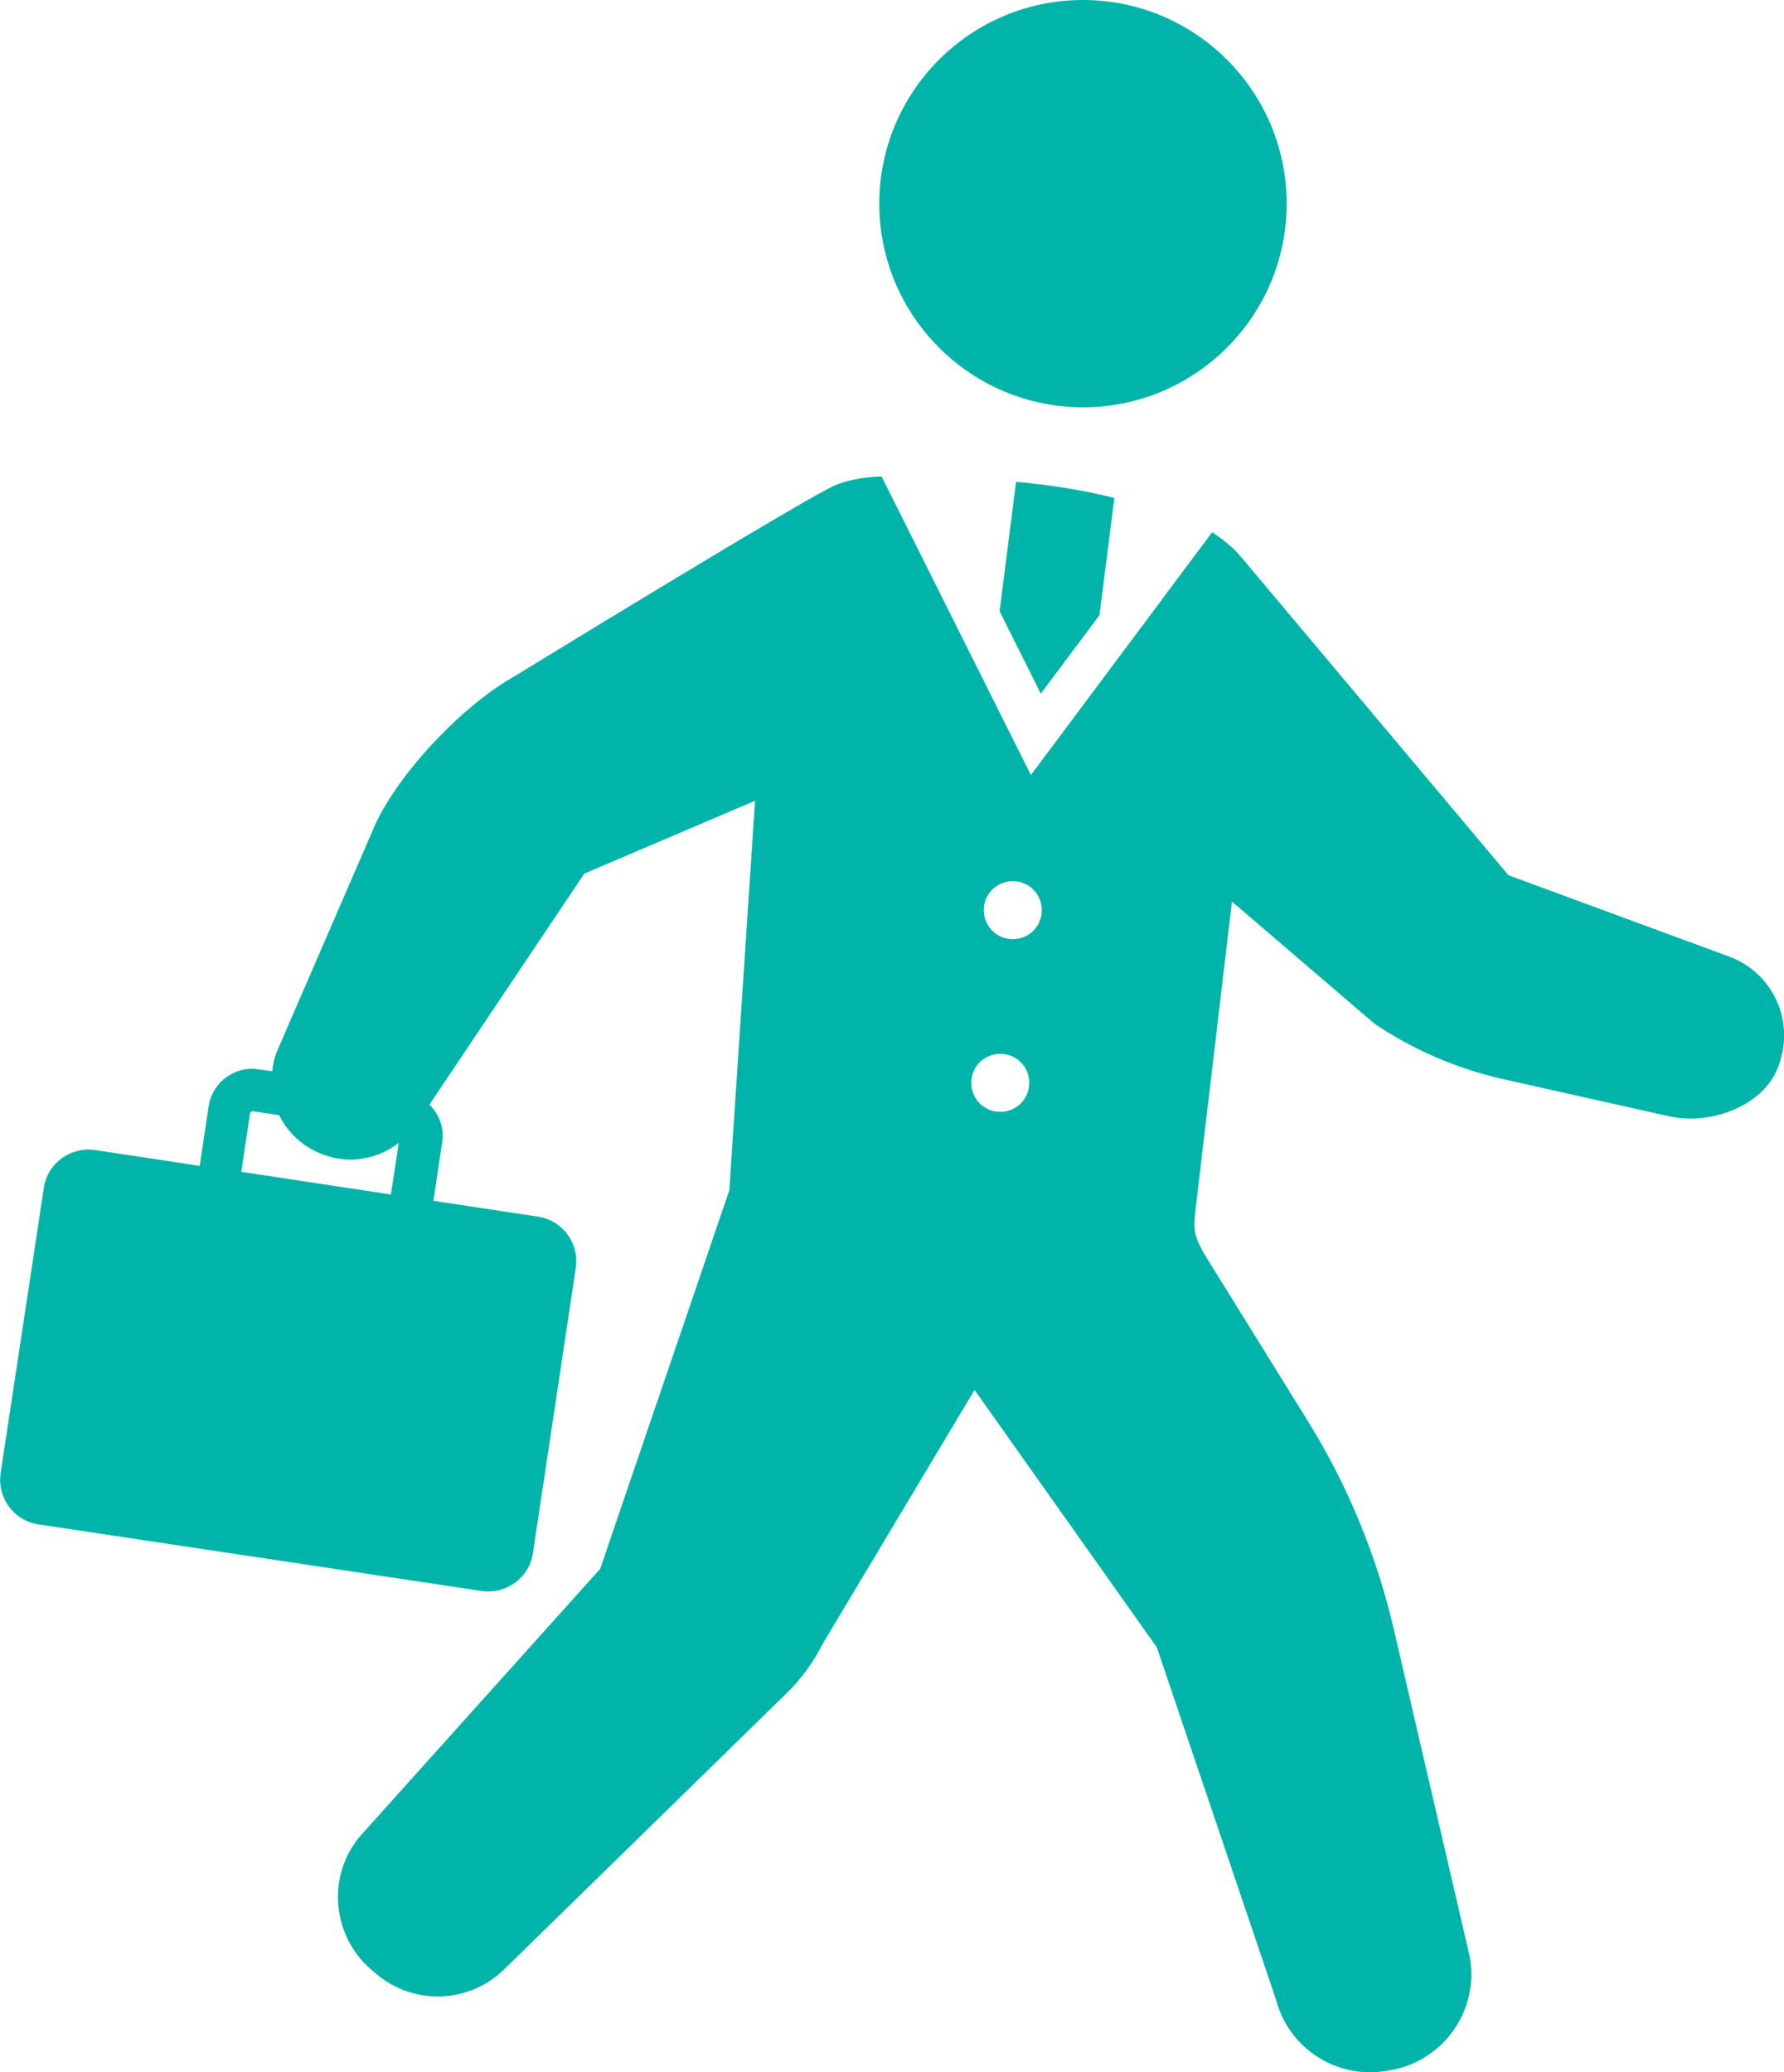
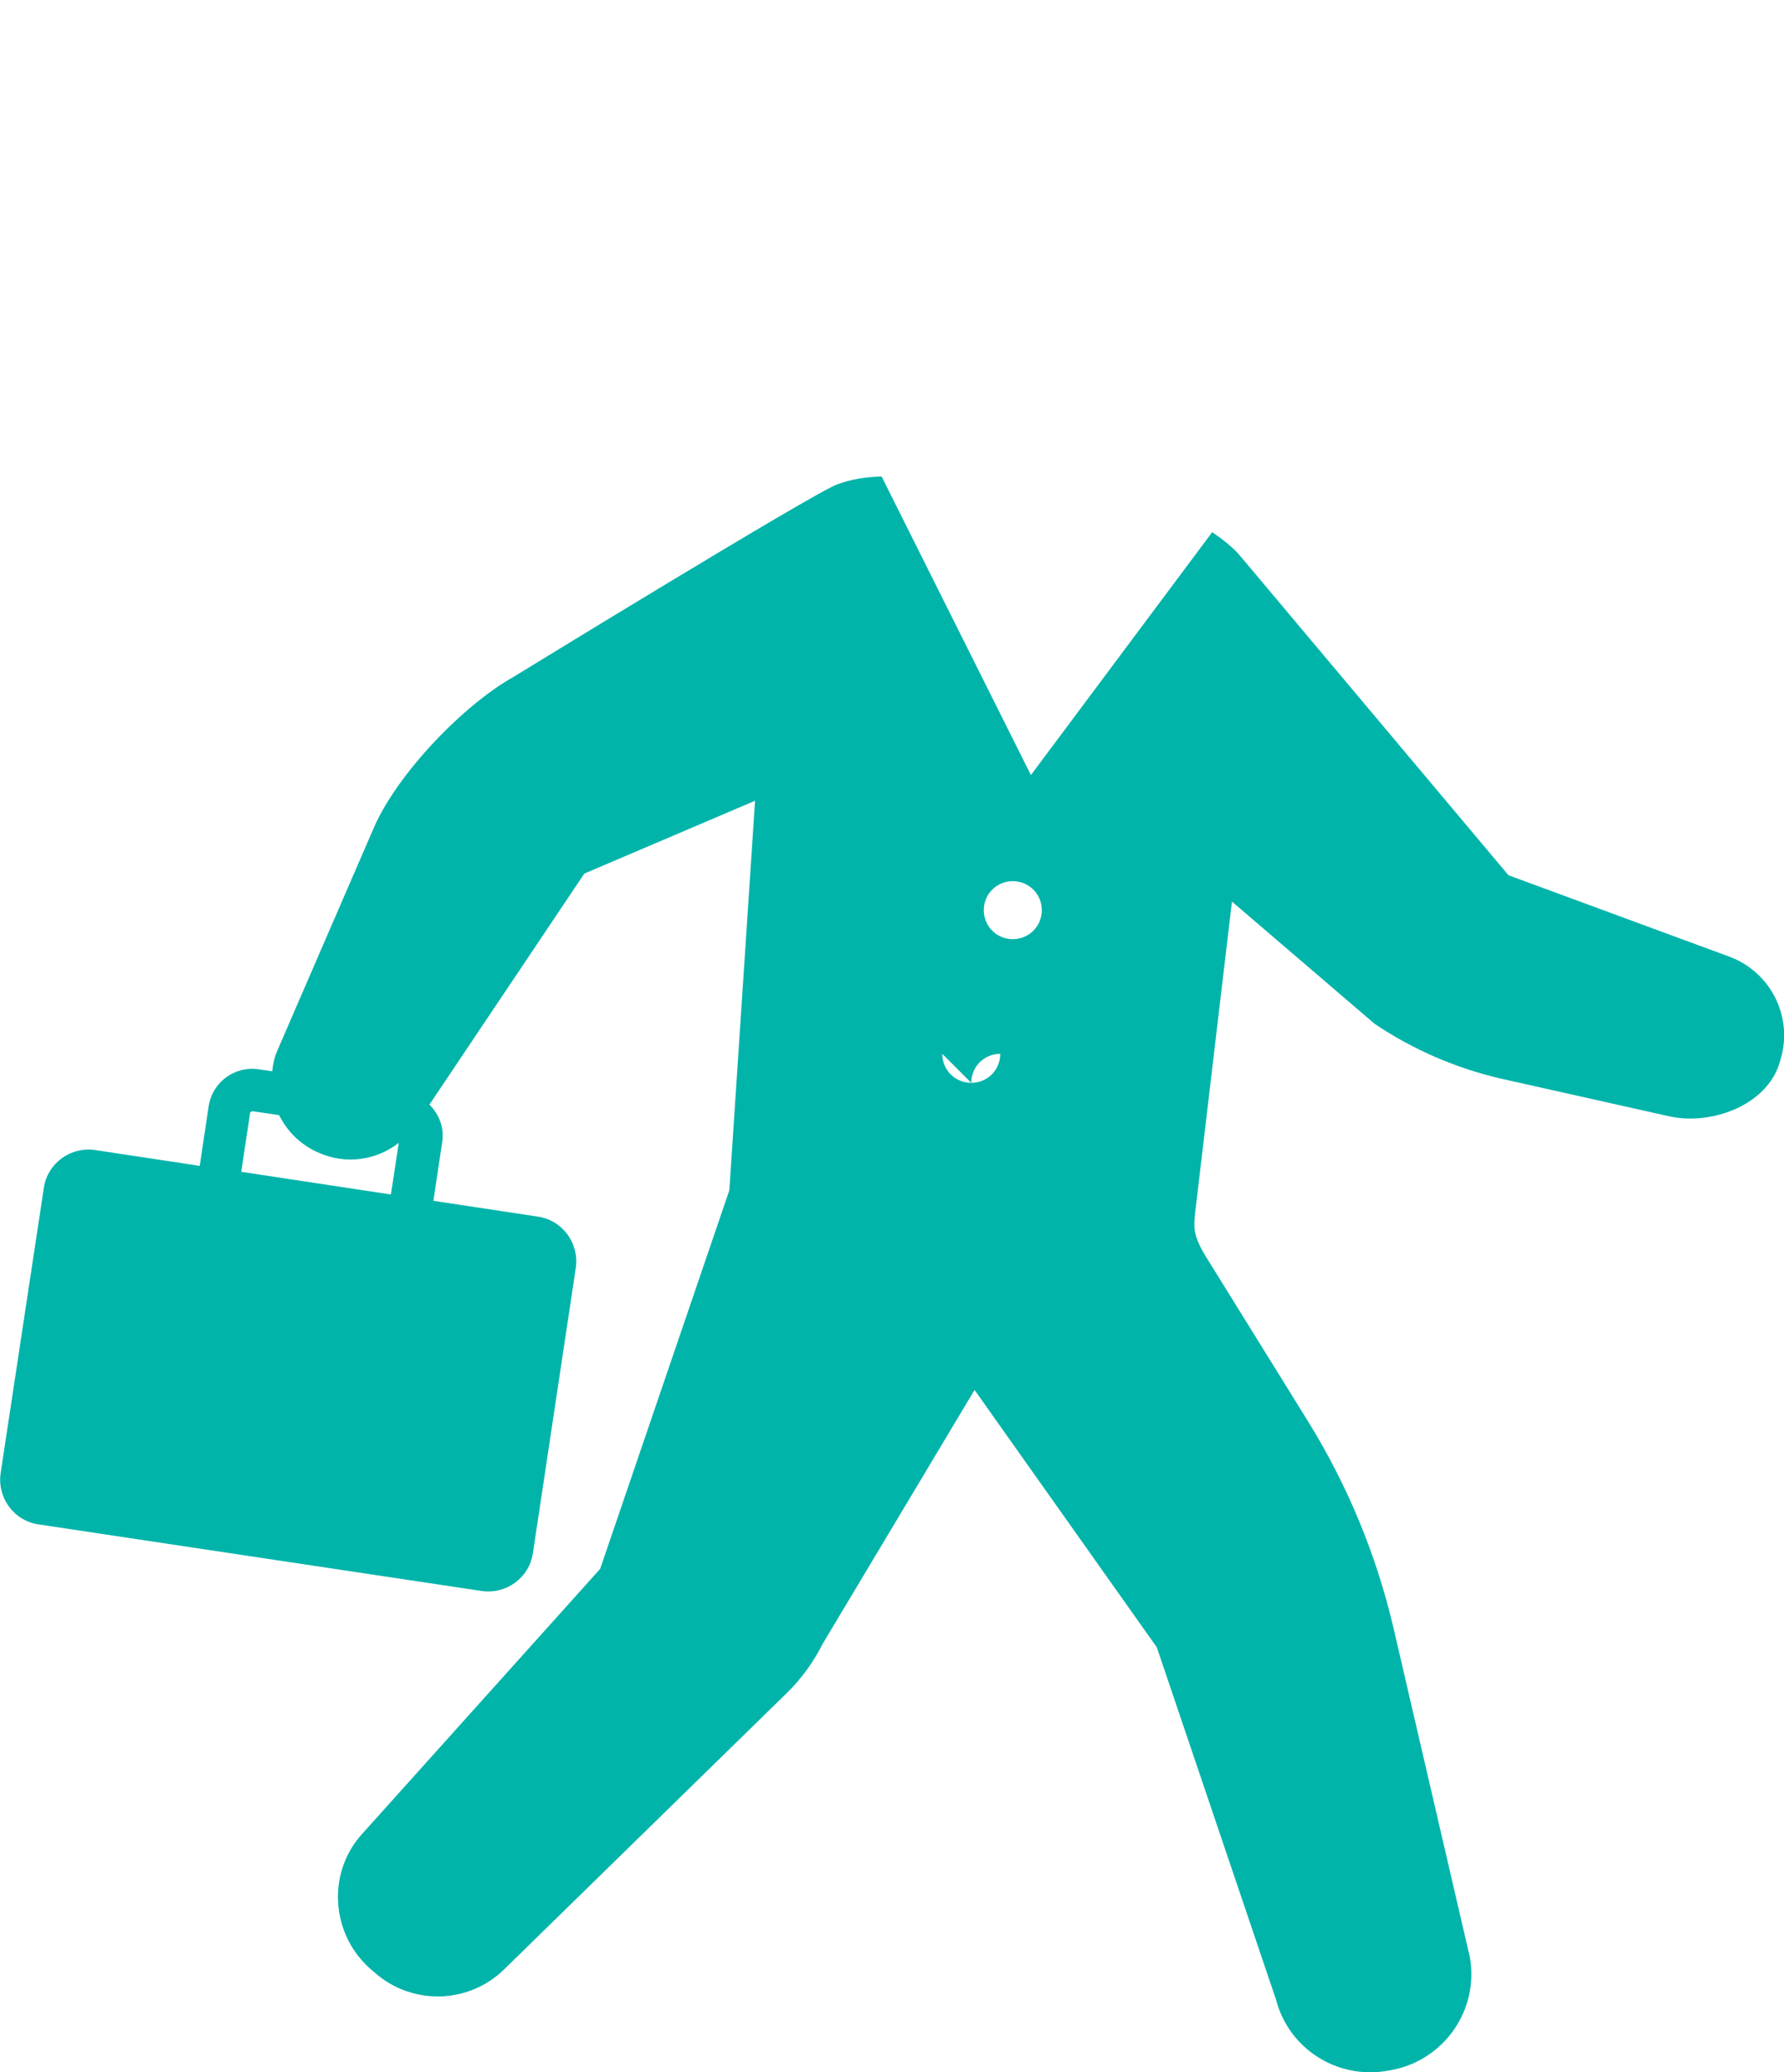
<svg xmlns="http://www.w3.org/2000/svg" id="_レイヤー_2" data-name="レイヤー 2" viewBox="0 0 54.13 62.88">
  <defs>
    <style>
      .cls-1 {
        fill: #00b4aa;
        stroke-width: 0px;
      }
    </style>
  </defs>
  <g id="artwork">
    <g>
-       <path class="cls-1" d="M39.04,6.18c0-3.41-2.77-6.18-6.18-6.18s-6.18,2.77-6.18,6.18c0,3.41,2.77,6.18,6.18,6.18,3.41,0,6.18-2.77,6.18-6.18Z" />
-       <path class="cls-1" d="M.02,44.7c-.11.75.4,1.45,1.15,1.56l13.44,2.02c.75.11,1.45-.4,1.56-1.15l1.3-8.65c.11-.75-.4-1.45-1.15-1.56l-3.17-.48.27-1.8c.06-.43-.1-.83-.39-1.12l4.7-7.01,5.18-2.21-.78,11.82-3.92,11.49-7.22,8.04c-.52.57-.78,1.33-.73,2.1.05.77.4,1.49.98,2l.14.12c1.13.99,2.84.95,3.92-.11l8.55-8.36c.46-.44.83-.96,1.12-1.53l4.6-7.69,5.53,7.81,3.62,10.7c.39,1.49,1.86,2.42,3.38,2.15l.11-.02c1.6-.29,2.67-1.82,2.39-3.42l-2.31-9.96c-.52-2.24-1.4-4.37-2.61-6.32l-3.13-5.05c-.38-.66-.34-.83-.25-1.58l1.08-9.13,4.33,3.71c1.16.78,2.45,1.34,3.82,1.66l5.09,1.14c1.3.3,2.98-.33,3.37-1.6l.03-.1c.4-1.29-.28-2.67-1.55-3.14l-6.7-2.47-8.14-9.69c-.21-.25-.51-.49-.85-.72l-5.5,7.37-4.53-9.06c-.46.01-.92.08-1.35.24-.74.27-9.8,5.83-9.8,5.83-1.54.86-3.52,2.93-4.24,4.55l-2.94,6.79c-.09.21-.14.42-.16.64l-.41-.06c-.73-.11-1.41.39-1.52,1.13l-.27,1.8-3.17-.48c-.75-.11-1.45.4-1.56,1.15L.02,44.7ZM30.73,28.5c-.49,0-.88-.39-.88-.88,0-.49.39-.88.88-.88s.88.39.88.88c0,.49-.39.88-.88.88ZM29.47,32.86c0-.49.39-.88.88-.88s.88.39.88.88c0,.49-.39.88-.88.88s-.88-.39-.88-.88ZM11.87,36.25l-4.55-.69.27-1.8.06-.04.82.12c.23.47.62.87,1.13,1.11l.07.03c.82.37,1.76.23,2.43-.3l-.24,1.57Z" />
-       <path class="cls-1" d="M33.81,15.11c-.88-.22-1.88-.39-2.98-.49l-.5,3.93,1.25,2.5,1.78-2.38.45-3.55Z" />
+       <path class="cls-1" d="M.02,44.7c-.11.75.4,1.45,1.15,1.56l13.44,2.02c.75.11,1.45-.4,1.56-1.15l1.3-8.65c.11-.75-.4-1.45-1.15-1.56l-3.17-.48.27-1.8c.06-.43-.1-.83-.39-1.12l4.7-7.01,5.18-2.21-.78,11.82-3.92,11.49-7.22,8.04c-.52.57-.78,1.33-.73,2.1.05.77.4,1.49.98,2l.14.12c1.13.99,2.84.95,3.92-.11l8.55-8.36c.46-.44.83-.96,1.12-1.53l4.6-7.69,5.53,7.81,3.62,10.7c.39,1.49,1.86,2.42,3.38,2.15l.11-.02c1.6-.29,2.67-1.82,2.39-3.42l-2.31-9.96c-.52-2.24-1.4-4.37-2.61-6.32l-3.13-5.05c-.38-.66-.34-.83-.25-1.58l1.08-9.13,4.33,3.71c1.16.78,2.45,1.34,3.82,1.66l5.09,1.14c1.3.3,2.98-.33,3.37-1.6l.03-.1c.4-1.29-.28-2.67-1.55-3.14l-6.7-2.47-8.14-9.69c-.21-.25-.51-.49-.85-.72l-5.5,7.37-4.53-9.06c-.46.01-.92.08-1.35.24-.74.27-9.8,5.83-9.8,5.83-1.54.86-3.52,2.93-4.24,4.55l-2.94,6.79c-.09.21-.14.42-.16.64l-.41-.06c-.73-.11-1.41.39-1.52,1.13l-.27,1.8-3.17-.48c-.75-.11-1.45.4-1.56,1.15L.02,44.7ZM30.73,28.5c-.49,0-.88-.39-.88-.88,0-.49.39-.88.88-.88s.88.39.88.88c0,.49-.39.88-.88.88ZM29.47,32.86c0-.49.39-.88.88-.88c0,.49-.39.88-.88.88s-.88-.39-.88-.88ZM11.87,36.25l-4.55-.69.27-1.8.06-.04.82.12c.23.47.62.87,1.13,1.11l.07.03c.82.37,1.76.23,2.43-.3l-.24,1.57Z" />
    </g>
  </g>
</svg>